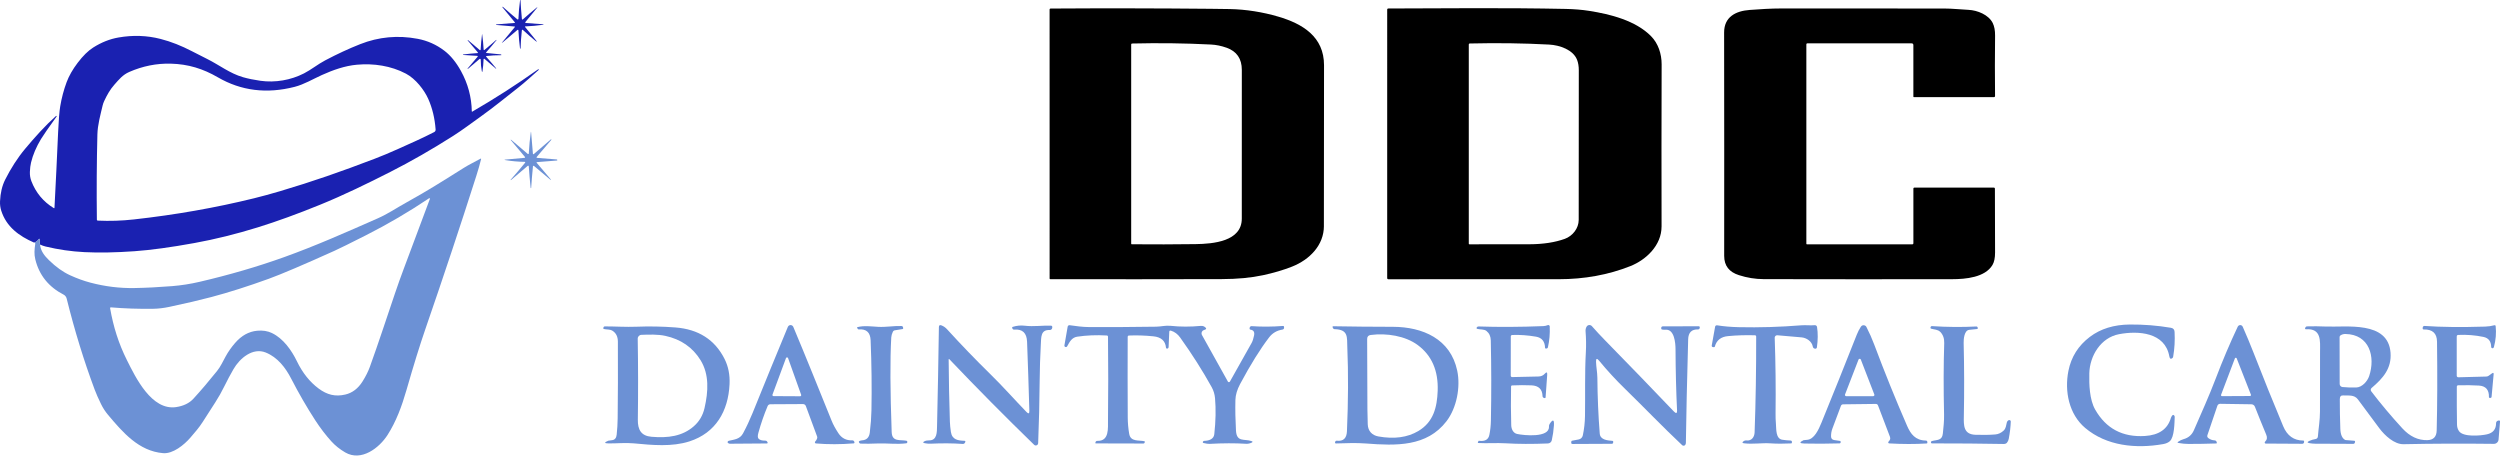
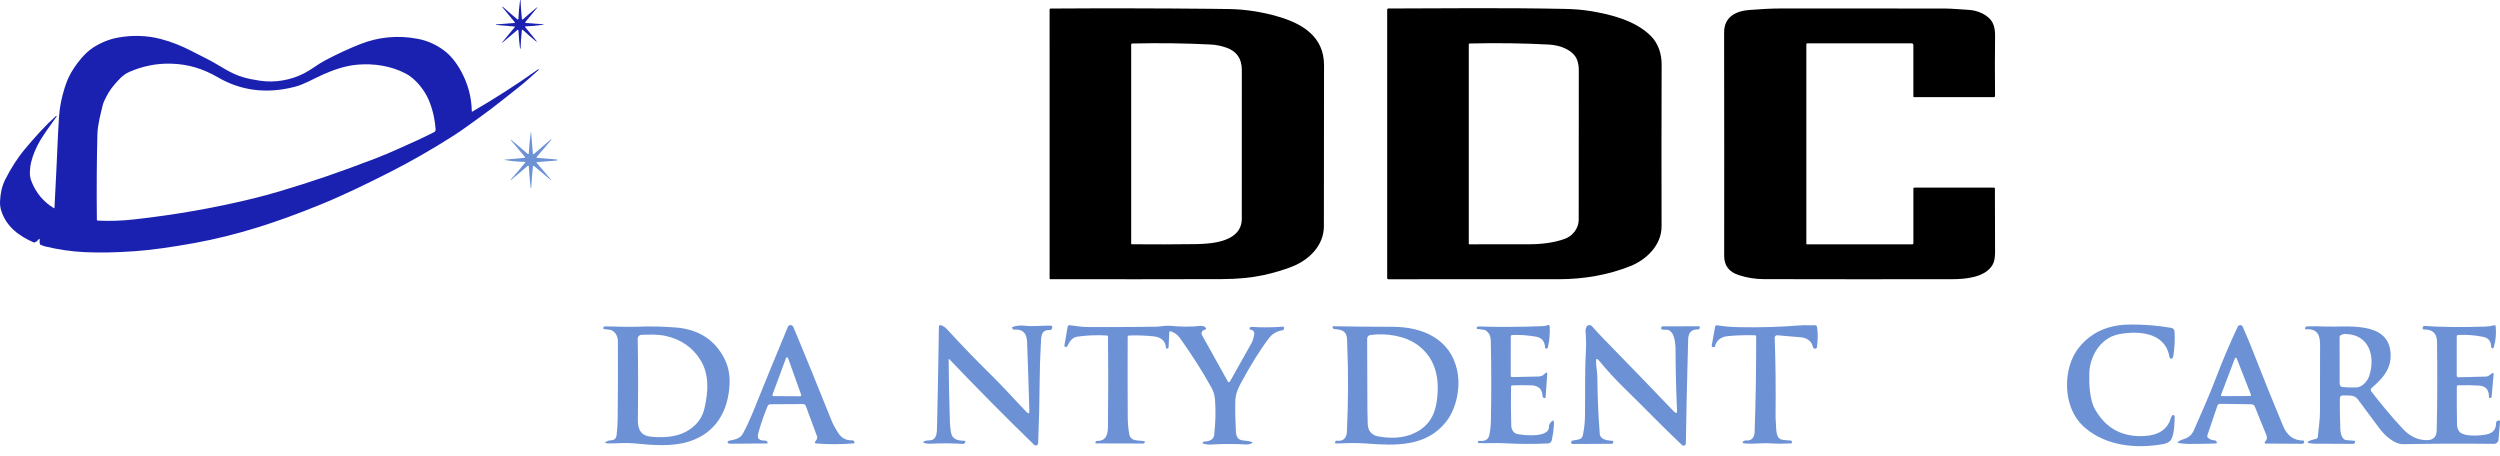
<svg xmlns="http://www.w3.org/2000/svg" id="Layer_2" data-name="Layer 2" viewBox="0 0 1866.7 340.12">
  <defs>
    <style>
      .cls-1, .cls-2, .cls-3 {
        stroke-width: 0px;
      }

      .cls-2 {
        fill: #6c91d5;
      }

      .cls-3 {
        fill: #1a21b1;
      }
    </style>
  </defs>
  <g id="Layer_1-2" data-name="Layer 1">
    <g>
      <path class="cls-3" d="m384.2,19.79l-13.69-1.17c-.05,0-.08-.04-.08-.09v-.29s.03-.02.07-.02l13.75-1.09c.35-.03.41-.17.19-.44l-9.29-11.26c-.07-.08-.06-.16,0-.23l.2-.19s.01,0,.02,0c3.64,3.27,7.28,6.42,10.92,9.44.21.18.52.15.69-.06.07-.09.11-.19.12-.31.19-4.89.6-9.53,1.23-13.92.01-.08.06-.13.13-.15.03,0,.06,0,.09-.01.06,0,.09.04.09.09.25,4.71.59,9.42,1.04,14.12.02.23.22.4.45.39.09,0,.18-.04.25-.11,3.47-3.08,6.87-5.98,10.19-8.7.97-.79,1.05-.71.26.26l-8.57,10.42c-.15.18-.12.46.06.6.07.06.15.09.24.1l13.18.96s.03,0,.03.02h0c-.02.09-.03.17-.04.25,0,.05-.03.07-.08.08-4.46.64-8.87,1.04-13.23,1.21-.49.02-.57.22-.26.59,2.52,3.01,5.13,6.19,7.84,9.56,1.3,1.62,1.15,1.77-.46.46-2.86-2.34-5.86-4.96-9.01-7.85-.51-.47-.81-.35-.89.34-.51,4.71-.82,9.14-.92,13.31,0,.14-.07.21-.21.22h-.01c-.13,0-.21-.06-.23-.19-.52-3.94-.91-8.34-1.17-13.21-.04-.78-.36-.92-.96-.41l-10.73,9.07c-.95.8-1.03.72-.24-.23l9.21-11.11c.23-.27.16-.42-.19-.45Z" />
-       <path class="cls-3" d="m356.67,38.98c-2.5-2.83-4.99-5.76-7.46-8.78-.07-.07-.06-.14,0-.21h0c.09-.1.18-.1.28-.02,2.79,2.43,5.71,4.91,8.75,7.43.17.14.42.11.56-.06.05-.07.08-.15.09-.23.21-4.03.55-7.84,1.02-11.43.04-.35.09-.35.14,0,.51,3.76.86,7.56,1.07,11.39,0,.19.17.34.36.34.08,0,.16-.03.22-.09,3.03-2.47,5.95-4.97,8.76-7.49.07-.07.15-.07.22,0h.01c.05.06.06.12.01.18-2.46,3.05-5.02,6.07-7.69,9.06-.11.13-.09.32.04.42.04.04.1.06.15.07l10.87,1.07c.14.02.24.13.23.27l-.02.3s-.01.02-.03.02c-3.89,0-7.54.2-10.96.6-.45.05-.52.25-.22.58,2.59,2.89,5.07,5.78,7.43,8.68.04.05.04.1-.01.14h0c-.08.09-.16.09-.25.02-2.81-2.41-5.64-4.84-8.47-7.3-.18-.15-.44-.13-.59.05-.06.07-.1.16-.1.26-.09,2.96-.35,5.87-.79,8.72-.16,1.05-.34,1.06-.55.01-.51-2.62-.77-5.45-.77-8.48,0-.31-.25-.57-.56-.58-.14,0-.27.05-.37.14-2.83,2.41-5.71,4.87-8.64,7.36-.07.07-.15.06-.22-.01h0c-.09-.09-.09-.17-.02-.26,2.29-2.76,4.79-5.71,7.51-8.86.13-.15.11-.37-.03-.49-.06-.05-.14-.08-.22-.09-3.39-.2-6.93-.42-10.6-.67-.09,0-.14-.06-.14-.15h0c0-.13.06-.21.19-.23,3.62-.44,7.12-.77,10.51-1,.55-.03.65-.26.28-.68Z" />
      <path class="cls-3" d="m29.89,182.61c-.31-1.14-.41-2.22-.3-3.23.14-1.33-.19-1.46-1-.39-.86,1.15-1.93,1.85-3.22,2.12-11.2-4.88-20.72-11.84-24.5-23.98-.67-2.16-.95-4.43-.85-6.8.27-6.23,1.55-11.63,3.84-16.19,4.05-8.07,9.12-16.13,15.01-23.16,7.32-8.73,14.75-17.05,23.05-24.47.03-.03.06-.03.09,0l.21.19c.11.09.12.2.03.32-6.19,8.6-10.05,14.18-11.6,16.75-3.6,5.97-6.09,11.83-7.47,17.58-.48,2.01-.77,4.35-.87,7-.09,2.43.29,4.74,1.13,6.93,3.3,8.59,8.87,15.3,16.7,20.11.34.21.52.11.54-.28.99-18.77,1.89-37.63,2.72-56.6.39-8.86.91-15.24,1.56-19.13,1.06-6.3,2.65-12.31,4.78-18.02,1.74-4.68,4.48-9.49,8.23-14.44,3.95-5.21,7.82-9.02,11.59-11.41,6.1-3.88,12.41-6.39,18.92-7.52,10.79-1.88,21.24-1.52,31.36,1.07,7.97,2.04,15.72,5.17,23.36,9.13,3.9,2.02,7.72,3.96,11.45,5.82,9.06,4.52,17.06,10.86,26.8,13.64,3.83,1.09,8.13,1.98,12.91,2.66,11.14,1.59,22.82-.5,32.59-5.5,5.45-2.78,10.3-6.81,15.79-9.7,9.03-4.77,17.75-8.81,26.17-12.13,13.87-5.47,28.19-6.8,42.96-4,7.35,1.4,14.02,4.38,19.99,8.95,4.61,3.53,8.72,8.57,12.33,15.11,5.21,9.44,7.9,19.5,8.09,30.18,0,.11.09.2.2.2.03,0,.07,0,.1-.03,16.97-9.83,33.38-20.37,49.23-31.64.14-.09.26-.07.37.06l.16.2s.03.06,0,.09c-2.61,2.33-5.16,4.59-7.64,6.8-2.68,2.39-5.28,4.57-7.8,6.55-9.25,7.23-18.25,14.66-28.04,21.63-6.79,4.84-13.47,9.91-20.48,14.38-15.84,10.09-31.54,19.09-47.11,26.99-16.54,8.4-34.48,17.18-52.2,24.39-16.81,6.85-32.3,12.48-46.46,16.88-16.17,5.02-31.98,8.94-47.44,11.75-17.57,3.2-32.51,5.24-44.84,6.12-13.99.99-26.43,1.22-37.32.67-9.79-.49-19.46-1.89-28.99-4.19-1.28-.31-2.66-.79-4.13-1.46Zm47.89-107.12c-.52,1.13-.9,2.2-1.13,3.2-1.65,7.01-3.75,14.5-3.93,21.72-.52,20.48-.65,41.65-.39,63.51,0,.52.26.79.78.81,8.86.42,17.81.13,26.84-.88,31.04-3.45,60.93-8.71,89.66-15.78,6.15-1.51,12.65-3.28,19.48-5.31,24.55-7.29,45.51-14.61,70.51-24.16,5.54-2.11,11.49-4.6,17.86-7.47,9.07-4.08,18-7.99,26.76-12.52.69-.36,1.11-1.09,1.05-1.87-.61-8.41-2.45-16.06-5.54-22.96-2.96-6.63-9.38-14.95-16.64-18.79-11.09-5.86-24.1-7.8-36.59-6.67-8.94.8-17.84,3.94-26.16,7.7-6.68,3.03-13.35,7.04-20.34,8.83-20.83,5.35-39.94,2.98-57.33-7.12-11.07-6.42-22.08-9.87-35.19-10.2-10.6-.26-20.91,1.8-30.94,6.18-5,2.19-7.7,5.66-11.13,9.51-3.24,3.62-5.58,7.86-7.63,12.27Z" />
      <path class="cls-2" d="m400.97,121.05c-.43.03-.5.21-.22.54,3.43,4.08,6.94,8.21,10.53,12.39.07.08.07.16-.01.24h0c-.09.1-.18.1-.27.02-4.29-3.54-8.39-6.99-12.31-10.35-.19-.16-.47-.14-.63.05-.06.07-.1.16-.11.25-.55,5.55-.99,10.92-1.34,16.11,0,.11-.07.17-.18.18h-.01c-.12,0-.19-.06-.2-.19-.58-5.45-1.05-10.83-1.4-16.16-.02-.25-.24-.45-.48-.43-.1,0-.19.04-.27.11-4.19,3.58-8.36,7.12-12.51,10.62-.09.08-.18.07-.27-.02h0c-.06-.07-.06-.13,0-.19,3.81-4.31,7.41-8.56,10.82-12.75.13-.16.11-.4-.05-.53-.07-.05-.15-.08-.24-.09-4.95-.08-9.78-.51-14.51-1.3-.99-.17-.99-.3.01-.39l14.39-1.31c.22-.02.38-.21.36-.43,0-.08-.04-.16-.09-.22-3.63-4.25-7.15-8.45-10.58-12.6-.07-.09-.07-.18.01-.26h0c.07-.07.14-.08.22,0,4.23,3.65,8.38,7.18,12.46,10.6.2.16.49.13.65-.07.06-.08.1-.17.1-.26.33-5.87.83-11.13,1.49-15.77.1-.73.18-.73.25,0l1.32,15.76c.05.63.32.75.8.34,4.14-3.47,8.34-7.08,12.6-10.84.12-.1.23-.1.34.01h.01c.1.11.1.21,0,.32-3.53,4.11-7.11,8.3-10.74,12.57-.47.55-.34.85.37.91l14.46,1.15c.23.02.34.14.35.37v.25c.01.11-.04.16-.14.17l-14.99,1.2Z" />
      <path class="cls-1" d="m988.53,168.74c.02,14.32-10.68,25.18-23.82,30.35-6.51,2.57-13.74,4.7-21.7,6.41-8.86,1.91-19.12,2.87-30.78,2.9-42.03.12-84.71.14-128.04.05-.25,0-.46-.21-.46-.46h0l-.02-200.74c0-.58.29-.87.87-.87,39.98-.26,79.7-.19,119.17.19,4.46.04,9.25.1,14.37.19,12.31.23,24.79,2.26,36.32,5.65,18.17,5.33,34.22,14.97,34.19,36.36-.08,40.65-.12,80.63-.11,119.95Zm-72.72-133.12c-3.86-1.38-7.73-2.17-11.6-2.37-19.47-.99-39.05-1.24-58.75-.76-.55.01-.83.29-.83.85v148.59c0,.31.15.46.46.46,16.16.14,32.04.11,47.64-.11,13.14-.18,34.5-2,34.49-19.04-.04-38.6-.03-75.62.02-111.07.01-8.32-3.8-13.84-11.42-16.56Z" />
      <path class="cls-1" d="m1240.65,169.11c.04,14.02-11.51,24.93-23.34,29.61-16.45,6.51-34.28,9.76-53.5,9.76-41.18-.01-83.58,0-127.19.02-.46,0-.83-.37-.83-.83h0V7.26c0-.61.31-.92.94-.92,42.86-.12,87.35-.62,132.31.32,6.36.13,12.2.61,17.53,1.45,15.77,2.47,34.72,7.2,46.26,18.93,5.3,5.37,7.89,13.12,7.88,21.01-.13,42.6-.15,82.96-.05,121.06Zm-63.09-124.44c-2.88-7.5-12.96-10.97-20.85-11.39-19.08-1.02-38.81-1.3-59.17-.81-.55.01-.83.29-.83.85v148.61c0,.33.16.49.49.49,13.63.05,28.62.04,44.98-.04,10.11-.04,18.86-1.38,26.24-4.04,5.79-2.1,10.37-7.84,10.37-14.13.01-36.95.04-74.19.07-111.71.01-2.98-.42-5.59-1.29-7.84Z" />
      <path class="cls-1" d="m1427.35,32.35h-77.7c-.59,0-.88.29-.88.88v148.77c0,.24.2.44.44.44h78.58c.6,0,.9-.29.9-.88v-40.61c0-.59.29-.88.87-.88h59.1c.6,0,.9.3.9.9.02,16.98.06,32.84.12,47.59.01,4.01-.64,7.12-1.94,9.31-5.54,9.27-19.97,10.58-30.05,10.59-46.52.08-93.45.07-140.77-.04-6.23-.01-12.4-1.01-18.52-2.98-7.19-2.31-10.98-6.89-10.98-14.37.06-50.75.04-106.34-.05-166.78-.04-11.67,8.67-16.1,19.05-16.86,7.89-.58,15.75-1.11,23.77-1.11,40.79-.01,81.27,0,121.43.04,6.02,0,12.11.71,18.13.99,6.78.3,15.1,3.69,18.17,9.82,1.22,2.46,1.81,5.6,1.77,9.43-.18,15.09-.18,30.08-.02,44.96.01.66-.31.99-.97.99h-59.58c-.24,0-.44-.2-.44-.44v-38.39c0-.89-.44-1.34-1.32-1.34Z" />
      <path class="cls-2" d="m1109.94,247.14c-1.77-1.43-4.59-.97-6.75-1.54-.74-.19-.89-.59-.44-1.22.31-.44.72-.64,1.25-.62,14.84.52,30.96.43,48.35-.26,1.17-.05,2.26-.29,3.28-.72.54-.24,1.18,0,1.43.56.05.12.09.26.09.39.24,5.47-.22,10.68-1.36,15.61-.13.56-.65.94-1.22.9l-.51-.05c-.25-.01-.38-.14-.39-.39-.13-4.87-2.4-7.68-6.8-8.42-6.12-1.05-12.04-1.47-17.75-1.25-.58.02-1.04.5-1.04,1.08l-.04,29.31c0,.58.47,1.04,1.04,1.04,0,0,.01,0,.02,0,6.8-.08,13.38-.23,19.74-.44,1.87-.06,3.37-.72,4.5-1.98,1.44-1.59,2.08-1.32,1.92.81l-1.2,16.79c-.03.32-.3.56-.62.53-.04,0-.07,0-.11-.02l-.49-.14c-.68-.2-1.04-.65-1.06-1.36-.15-5.12-2.91-7.79-8.28-8.02-4.69-.2-9.49-.18-14.43.05-.44.02-.79.38-.79.83-.19,10.05-.15,19.69.12,28.91.09,2.74,1.36,5.83,4.36,6.5,5.14,1.13,24.14,3,23.82-5.4-.04-.81.12-1.49.48-2.03,2.44-3.78,3.51-3.4,3.21,1.13-.25,3.74-.78,7.42-1.59,11.02-.31,1.35-1.49,2.33-2.88,2.38-11.63.49-22.15.45-31.55-.12-6.89-.41-13.56.16-20.48-.21-.31-.02-.4-.18-.28-.46l.41-.95c.08-.2.23-.28.44-.25,4.44.58,7.02-.89,7.73-4.4.69-3.39,1.08-6.95,1.15-10.67.39-20.07.36-40.05-.09-59.93-.07-3-1.14-5.33-3.21-6.99Z" />
      <path class="cls-2" d="m1252.21,306.19c-.67-13.87-1.05-29.08-1.13-45.63-.04-4.54-.88-14.76-7.29-14.36-.94.06-1.87.01-2.77-.14-.42-.08-.63-.34-.62-.78l.02-.55c.02-.57.49-1.03,1.08-1.04l26.93-.09c.43,0,.77.36.77.8,0,.05,0,.09-.01.14l-.07.44c-.11.59-.63,1.01-1.22.99-4.78-.15-7.24,2.31-7.38,7.38-.86,31.02-1.43,56.76-1.71,77.24-.01.51-.13.98-.35,1.41-.41.76-1.35,1.04-2.11.63-.12-.07-.23-.15-.33-.24-14.53-13.65-28.5-28.27-42.52-41.92-7.06-6.87-13.57-13.94-19.51-21.19-1.59-1.93-2.34-1.64-2.26.87.11,4.01.95,7.84.99,11.87.12,14.46.71,28.36,1.77,41.71.39,4.82,5.88,5.14,9.57,5.46.29.02.51.27.49.57l-.02.55c-.01.69-.37,1.05-1.08,1.06l-29.15.14c-.86.01-1.22-.41-1.09-1.27l.09-.64c.05-.29.22-.47.51-.53l4.96-.94c1.54-.29,2.75-1.47,3.07-2.98,1.01-4.72,1.56-9.56,1.64-14.53.25-15.49-.25-31.8.64-47.66.28-4.93.21-10.11-.21-15.54-.11-1.22.14-2.38.74-3.48.65-1.18,2.13-1.61,3.31-.96.24.13.46.31.64.52,3.15,3.58,6.43,7.11,9.84,10.59,18.14,18.52,35.27,36.23,51.39,53.13,1.73,1.82,2.53,1.48,2.4-1.02Z" />
      <path class="cls-2" d="m1353.55,258.67c-.72-3.81-4.66-6.43-8.35-6.76-5.74-.52-11.78-1.04-18.1-1.57-1-.08-1.88.67-1.96,1.67,0,.07,0,.13,0,.2.66,18.8.87,37.63.64,56.49-.04,2.66.06,5.31.28,7.95.32,3.78-.25,10.9,4.73,11.69,2.01.32,4.04.51,6.09.58.8.04,1.17.45,1.11,1.24l-.04.46c-.02.25-.22.45-.46.46-5.56.29-10.75.28-15.57-.05-6.45-.44-13.23.81-19.74-.05-1.34-.18-1.47-.66-.37-1.47.72-.53,1.52-.75,2.4-.65,3.66.42,5.79-2.53,5.92-6,.84-23.24,1.22-47.08,1.17-71.53,0-.64-.32-.97-.95-.99-6.78-.2-13.47,0-20.08.62-5.01.46-8.53,2.88-9.85,7.84-.07.25-.23.37-.48.37h-.85c-.55,0-.99-.45-.98-1.01,0-.05,0-.11.01-.16l2.53-14.09c.12-.68.77-1.13,1.47-1.02,4.91.8,10.38,1.27,16.4,1.4,15.2.33,30.7-.14,46.51-1.4,3.43-.26,6.6.23,10.01-.09.83-.08,1.58.51,1.71,1.34.73,4.63.69,9.71-.11,15.26-.09.61-.65,1.04-1.25.97-1.02-.09-1.64-.65-1.84-1.68Z" />
      <path class="cls-2" d="m1620.97,312.02s.03-.09.05-.12c.72-1.75,1.42-2.4,2.1-1.94.48.32.71.77.69,1.36-.18,4.4-.21,15.03-3.64,18.1-1.19,1.07-2.84,1.8-4.96,2.17-20.36,3.62-42.33,1.41-58.25-12.06-12.17-10.29-15.52-27.46-12.52-42.59,2.07-10.42,7.4-18.88,16-25.39,8-6.07,17.97-9.15,29.9-9.24,10.34-.08,20.55.73,30.65,2.44,1.72.29,2.63,1.31,2.72,3.04.34,6.33-.01,12.53-1.06,18.59-.07.4-.28.76-.6,1.02-1.18.93-1.93.48-2.26-1.36-3.25-17.99-23.22-19.21-37.47-16.53-13.74,2.56-21.93,16.19-22.27,29.17-.19,8.3.11,19.64,4.36,27.12,8.08,14.19,20.46,20.77,37.15,19.74,10.52-.65,16.99-5.16,19.41-13.53Z" />
      <path class="cls-2" d="m1751.55,328.6l6.41.51c.31.03.54.3.52.61,0,.01,0,.03,0,.04l-.11.62c-.09.6-.61,1.04-1.22,1.04-9.64,0-19.15-.04-28.52-.12-1.28-.01-2.63-.14-4.04-.37-1.94-.33-2.02-.91-.23-1.73,1.47-.67,3.04-1.14,4.71-1.41.89-.14,1.57-.89,1.64-1.8.49-6.25,1.59-12.38,1.57-18.7-.02-14.93,0-29.9.05-44.9.04-7.68,1.17-17.38-10.58-16.53-.33.02-.62-.22-.64-.55,0-.11.01-.21.06-.31l.28-.6c.2-.42.62-.69,1.08-.71,4.7-.13,9.29-.09,13.77.11,15.47.69,46.88-4.56,48.67,19.6.87,11.69-5.58,19-14.14,26.28-.74.62-.87,1.72-.28,2.49,6.97,9.16,14.72,18.39,23.26,27.69,5.53,6.02,11.74,8.94,18.63,8.78,4.53-.12,6.86-2.51,6.98-7.19.48-19.14.56-41.25.25-66.32-.07-6.26-3.38-9.31-9.94-9.13-.41.02-.76-.3-.78-.7,0-.02,0-.05,0-.07l.04-.65c.03-.7.62-1.25,1.34-1.22.02,0,.04,0,.06,0,12.4.88,27.47,1.05,45.22.49,2.4-.07,4.71-.41,6.92-1.01.4-.1.8.13.9.52,0,.03.01.07.02.1.55,5.23.12,10.42-1.29,15.59-.09.34-.28.62-.56.83-.15.12-.32.16-.51.14-.65-.08-.98-.45-.99-1.09-.09-4.14-2.03-6.6-5.81-7.38-6.13-1.27-12.38-1.77-18.74-1.48-.78.04-1.17.44-1.17,1.22v29.26c0,.63.51,1.15,1.15,1.15.01,0,.02,0,.04,0l20.89-.55c.65-.01,1.23-.21,1.75-.58l2.53-1.82c.89-.64,1.29-.41,1.2.69l-1.54,16.86c-.03.42-.37.76-.79.79l-.51.05c-.34.03-.64-.23-.67-.58,0-.02,0-.05,0-.07.15-5.42-2.34-8.28-7.47-8.6-4.7-.29-9.88-.36-15.54-.21-.53,0-.96.44-.97.97-.06,9.65-.01,19.11.14,28.36.02,1.84.51,3.46,1.47,4.87,3.13,4.63,16.17,3.48,20.87,2.42,4.57-1.01,6.85-3.81,6.83-8.39,0-.89.64-1.66,1.52-1.84l.58-.12c.39-.08.77.17.85.57.01.06.02.13.01.19l-1.1,13.49c-.15,1.84-1.7,3.25-3.53,3.21-22.97-.29-45.45-.21-67.44.26-6.87.14-14-6.52-17.98-11.81-5.17-6.87-10.52-14.08-16.05-21.61-2.75-3.74-7.13-2.77-11.09-3-1.64-.09-2.45.86-2.45,2.86-.01,7.35.12,14.7.39,22.07.15,4.32,1.35,7.08,3.58,8.28.16.09.34.15.51.16Zm17.46-47.77c4.84-14.57.16-31.15-17.73-31.45-1.28-.02-2.45.29-3.51.94-.56.34-.85.84-.85,1.48l.07,34.91c0,1.18.91,2.17,2.08,2.28,3.27.32,6.68.44,10.22.35,4.43-.11,8.42-4.63,9.71-8.51Z" />
      <path class="cls-2" d="m572.92,329.92l.23.44c.13.26.03.58-.23.71-.07.04-.15.05-.23.05l-27.81.21c-.47,0-.99-.26-1.43-.72-.14-.15-.2-.33-.18-.53.07-.49.35-.8.83-.92,4.27-1.02,8.35-1.2,10.72-5.58,2.64-4.92,5-9.97,7.1-15.13,9.24-22.88,18.03-44.35,26.36-64.38.46-1.12,1.74-1.65,2.86-1.19.54.22.96.64,1.19,1.18,9.62,22.9,18.98,46.21,28.69,70.24,1.07,2.66,2.73,5.71,4.98,9.15,2.45,3.73,5.92,5.52,10.4,5.35.69-.02,1.3.41,1.48,1.06l.14.48c.09.3-.09.61-.4.7-.04.01-.07.02-.11.02-9.85.8-19.28.82-28.27.05-.46-.03-.8-.43-.77-.89.01-.2.1-.38.24-.53.69-.71,1.18-1.52,1.45-2.44.14-.44.12-.91-.04-1.34l-8.41-22.73c-.33-.89-1.18-1.48-2.12-1.47l-24.4.14c-.88,0-1.66.54-2,1.34-2.72,6.46-5.03,13.15-6.94,20.06-.58,2.1-.53,3.53.14,4.29.88,1.01,2.57,1.51,5.07,1.48.62,0,1.18.33,1.45.88Zm3.88-35.28c-.17.43.05.91.47,1.07.1.04.2.06.3.06l19.85.11c.46,0,.83-.37.83-.83,0-.1-.02-.19-.05-.28l-9.76-27.35c-.15-.43-.62-.67-1.05-.52-.24.08-.44.27-.52.52l-10.07,27.23Z" />
      <path class="cls-2" d="m708.34,268.31c.11,15.41.41,30.93.92,46.56.08,2.31.34,4.87.76,7.68.92,5.9,5.42,6.43,10.31,6.6.29.01.52.26.5.56,0,.06-.02.13-.04.19l-.23.57c-.28.65-.95,1.06-1.66,1.01-7.51-.53-15.5-.59-23.98-.18-1.5.07-3.01-.06-4.54-.39-1.33-.28-1.39-.74-.18-1.36.98-.51,2.14-.75,3.48-.72,6.16.12,5.9-6.34,6-10.74.55-23.83,1.01-48.44,1.38-73.85.01-1.33.64-1.76,1.89-1.29,1.59.6,3.01,1.59,4.26,2.97,10.56,11.58,21.36,22.78,32.4,33.59,9.11,8.9,17.87,18.84,26.88,28.15,1.47,1.51,2.18,1.21,2.12-.9-.51-17.86-1.08-35.05-1.71-51.58-.26-6.58-3.45-9.59-9.59-9.04-.67.06-1.28-.38-1.43-1.04l-.11-.44c-.07-.28.04-.47.34-.57,3.03-.97,6.07-1.25,9.15-.87,6.53.79,13.01-.28,19.53-.04.54.02.96.46.94,1,0,.03,0,.06,0,.1l-.07.6c-.12.92-.92,1.59-1.85,1.55-6.87-.32-6.34,5.42-6.66,11.05-.48,8.78-.77,17.75-.85,26.91-.13,15.69-.51,31.21-1.13,46.56-.04.97-.87,1.73-1.84,1.69-.43-.02-.83-.19-1.14-.49-21.45-20.82-42.59-42.16-63.41-64.01-.1-.1-.25-.1-.35,0-.04.04-.07.1-.07.16Z" />
-       <path class="cls-2" d="m873.06,247.87l-.49,11.34c-.02.47-.25.81-.67,1.02-.2.09-.41.12-.64.07-.4-.08-.62-.33-.65-.74-.45-5.05-3.6-7.86-9.45-8.44-6.4-.65-12.48-.84-18.22-.58-.51.02-.91.44-.92.95-.08,20.27-.07,40.35.04,60.23.02,4.06.38,8.13,1.08,12.2,1.04,6.13,7.17,4.61,11.41,5.54.16.04.24.14.23.32l-.05.49c-.05.51-.48.9-.99.9-11.49.04-23.34,0-35.55-.09-.17,0-.3-.13-.31-.29,0-.03,0-.05,0-.08l.12-.53c.14-.59.69-1.01,1.31-.99,9.11.3,7.91-9.52,8-15.54.24-20,.24-40.76,0-62.28,0-.46-.36-.84-.81-.87-7.84-.45-15.24-.15-22.2.9-3.97.6-5.67,3.85-7.4,7.05-.29.57-.76.78-1.39.65-.19-.04-.35-.14-.48-.3-.24-.28-.32-.6-.25-.95l2.42-13.93c.12-.71.79-1.2,1.5-1.09,4.79.67,9.59,1.36,14.46,1.38,16.5.07,33.18-.02,50.03-.28,3.88-.05,7.01-1.06,10.93-.64,7.2.77,14.7.78,22.48.05,1.39-.12,2.57.29,3.53,1.22.73.69.62,1.22-.34,1.57l-.95.35c-1.33.48-2.02,1.95-1.53,3.29.05.13.11.26.17.38l19.37,34.77c.24.41.77.56,1.18.32.13-.08.24-.19.32-.32,5.33-9.54,10.74-19.15,16.21-28.85.72-1.27,1.32-3.13,1.82-5.56.53-2.57-.35-4.02-2.65-4.36-.44-.05-.75-.46-.69-.9,0,0,0-.01,0-.02l.07-.53c.11-.71.74-1.21,1.47-1.17,7.59.53,15.39.48,23.38-.14.48-.04.75.19.79.67l.05.53c.07.73-.45,1.39-1.18,1.5-4.17.64-7.5,2.58-9.99,5.83-6.66,8.69-13.89,20.3-21.67,34.84-2.22,4.17-3.39,8.11-3.5,11.81-.19,7.58,0,15.26.42,22.88.49,8.99,6.18,6.04,11.62,7.91.98.33,1,.72.07,1.17-1.35.65-2.79.92-4.31.83-8.08-.51-17.08-.48-27.02.07-1.07.06-2.59-.15-4.56-.64-.49-.12-.67-.42-.51-.9.06-.19.16-.34.32-.44.25-.18.53-.27.85-.28,3.23-.09,6.94-1.17,7.35-4.93,1.08-9.83,1.27-18.81.55-26.93-.26-2.94-1.08-5.67-2.47-8.19-6.86-12.37-14.72-24.74-23.57-37.1-1.81-2.54-4.08-4.24-6.82-5.1-.85-.26-1.29.05-1.32.94Z" />
-       <path class="cls-2" d="m1360.1,315.48c8.71-21.31,17.61-43.49,26.28-65.49.87-2.2,1.91-4.23,3.11-6.07.71-1.11,2.19-1.43,3.29-.72.36.23.65.55.84.93,2.25,4.39,4.18,8.76,5.81,13.1,7.79,20.8,15.99,41.08,24.6,60.83,2.6,5.95,6.09,10.74,13.9,10.9.79.01,1.18.41,1.18,1.2v.48c0,.25-.19.46-.44.48-8.75.55-18.09.54-28.04-.04-.42-.02-.74-.37-.73-.79,0-.2.09-.38.23-.52.4-.4.73-.85.99-1.36.34-.66.38-1.44.12-2.15l-8.95-23.49c-.31-.79-.88-1.18-1.71-1.17l-24.4.3c-.7.01-1.33.45-1.59,1.11-2.2,5.92-4.34,11.62-6.41,17.09-.66,1.77-.98,3.66-.97,5.67,0,1.65.82,2.59,2.45,2.83l4.33.64c.19.04.29.15.32.34l.07.55c.06.45-.27.87-.74.93-.03,0-.05,0-.08,0-9.38.28-18.15.32-26.31.11-3.68-.09-3.86-.93-.53-2.51.09-.05.99-.14,2.7-.26,5.17-.41,8.46-7.45,10.68-12.91Zm17.55-20.94c-.19.48.06,1.02.54,1.21.1.04.22.06.33.06h20.13c.52,0,.93-.43.93-.94,0-.11-.02-.22-.06-.33l-10.07-26.05c-.2-.48-.74-.71-1.22-.51-.23.09-.41.28-.51.51l-10.07,26.05Z" />
+       <path class="cls-2" d="m873.06,247.87l-.49,11.34c-.02.47-.25.81-.67,1.02-.2.09-.41.12-.64.07-.4-.08-.62-.33-.65-.74-.45-5.05-3.6-7.86-9.45-8.44-6.4-.65-12.48-.84-18.22-.58-.51.02-.91.44-.92.95-.08,20.27-.07,40.35.04,60.23.02,4.06.38,8.13,1.08,12.2,1.04,6.13,7.17,4.61,11.41,5.54.16.04.24.14.23.32l-.05.49c-.05.51-.48.9-.99.9-11.49.04-23.34,0-35.55-.09-.17,0-.3-.13-.31-.29,0-.03,0-.05,0-.08l.12-.53c.14-.59.69-1.01,1.31-.99,9.11.3,7.91-9.52,8-15.54.24-20,.24-40.76,0-62.28,0-.46-.36-.84-.81-.87-7.84-.45-15.24-.15-22.2.9-3.97.6-5.67,3.85-7.4,7.05-.29.57-.76.78-1.39.65-.19-.04-.35-.14-.48-.3-.24-.28-.32-.6-.25-.95l2.42-13.93c.12-.71.79-1.2,1.5-1.09,4.79.67,9.59,1.36,14.46,1.38,16.5.07,33.18-.02,50.03-.28,3.88-.05,7.01-1.06,10.93-.64,7.2.77,14.7.78,22.48.05,1.39-.12,2.57.29,3.53,1.22.73.69.62,1.22-.34,1.57l-.95.35c-1.33.48-2.02,1.95-1.53,3.29.05.13.11.26.17.38l19.37,34.77c.24.41.77.56,1.18.32.13-.08.24-.19.32-.32,5.33-9.54,10.74-19.15,16.21-28.85.72-1.27,1.32-3.13,1.82-5.56.53-2.57-.35-4.02-2.65-4.36-.44-.05-.75-.46-.69-.9,0,0,0-.01,0-.02c.11-.71.74-1.21,1.47-1.17,7.59.53,15.39.48,23.38-.14.48-.04.75.19.79.67l.05.53c.07.73-.45,1.39-1.18,1.5-4.17.64-7.5,2.58-9.99,5.83-6.66,8.69-13.89,20.3-21.67,34.84-2.22,4.17-3.39,8.11-3.5,11.81-.19,7.58,0,15.26.42,22.88.49,8.99,6.18,6.04,11.62,7.91.98.33,1,.72.07,1.17-1.35.65-2.79.92-4.31.83-8.08-.51-17.08-.48-27.02.07-1.07.06-2.59-.15-4.56-.64-.49-.12-.67-.42-.51-.9.06-.19.16-.34.32-.44.25-.18.53-.27.85-.28,3.23-.09,6.94-1.17,7.35-4.93,1.08-9.83,1.27-18.81.55-26.93-.26-2.94-1.08-5.67-2.47-8.19-6.86-12.37-14.72-24.74-23.57-37.1-1.81-2.54-4.08-4.24-6.82-5.1-.85-.26-1.29.05-1.32.94Z" />
      <path class="cls-2" d="m1655.67,302.99l-7.43,21.88c-.31.91-.08,1.65.67,2.24,1.39,1.07,2.97,1.64,4.73,1.71.7.03,1.29.52,1.48,1.2l.11.42c.12.45-.05.68-.51.69-7.19.25-14.04.36-20.55.35-2.52,0-5.06-.25-7.61-.74-.75-.15-.81-.45-.18-.88,1.34-.93,2.7-1.58,4.08-1.96,3.61-.99,6.17-3.21,7.68-6.66,5.53-12.68,11.37-25.64,16.32-38.64,5.13-13.48,10.61-26.39,16.44-38.72.49-1.01,1.69-1.44,2.7-.96.43.21.78.56.97,1,2.86,6.45,5.52,12.83,7.98,19.12,7.31,18.81,14.73,37.21,22.25,55.18,2.98,7.15,8,10.72,15.06,10.74.38,0,.56.19.56.57l-.02.57c0,.71-.59,1.28-1.31,1.27h0l-27.3-.16c-.44,0-.79-.37-.78-.81,0-.21.09-.41.24-.55,1.57-1.54,1.78-3.14.92-5.24-2.97-7.09-5.79-14.06-8.48-20.91-.43-1.09-1.47-1.81-2.63-1.82l-23.31-.35c-.94-.02-1.79.58-2.08,1.47Zm2.75-8.16c-.14.38.06.79.43.93.08.03.17.04.26.04l20.94-.11c.4,0,.72-.33.72-.73,0-.09-.02-.18-.05-.26l-10.61-27.09c-.14-.38-.55-.57-.93-.43-.2.07-.36.23-.43.43l-10.33,27.21Z" />
-       <path class="cls-2" d="m665.81,322.7c.26,7.36,6.23,5.51,10.86,6.37.59.12.86.47.81,1.06-.05.52-.33.81-.85.88-7.36.94-14.64-.21-21.9.14-4.17.2-8.22.23-12.15.09-.3-.01-.57-.14-.78-.35-.75-.78-.71-1.34.14-1.68.56-.23,1.15-.38,1.75-.42,3.39-.22,5.31-2.15,5.76-5.79.73-5.9,1.14-11.43,1.24-16.6.32-17.13.11-34.59-.62-52.37-.24-5.82-3.18-8.51-8.85-8.07-.35.02-.67-.16-.83-.46l-.39-.76c-.13-.24-.06-.39.19-.46,4.84-1.32,10.54-.51,15.54-.23,5.76.32,11.51-.79,17.3-.62.77.02,1.19.42,1.29,1.18l.07.53c.03.28-.16.53-.44.57l-5.77.92c-.71.12-1.21.5-1.52,1.15-.71,1.48-1.1,2.91-1.18,4.29-.91,16.23-.8,39.78.32,70.63Z" />
      <path class="cls-2" d="m457.39,247.02c-2.03-1.32-4.34-.79-6.6-1.38-.21-.05-.31-.18-.28-.39l.04-.53c.04-.57.51-1.01,1.08-1.01,7.89,0,15.75.55,23.52.25,9.57-.39,19.26-.21,29.08.53,17.29,1.31,29.56,9.16,36.8,23.56,2.81,5.59,4.05,11.88,3.71,18.86-.95,19.99-10.24,36.31-29.93,42.66-13,4.18-27.65,2.81-41.58,1.47-6.22-.58-12.38.09-18.63.05-3.48-.01-3.64-.68-.46-2.01.21-.08,1.17-.22,2.88-.41,2.02-.22,3.17-1.58,3.44-4.06.45-4.13.69-8.26.74-12.38.21-16.46.26-35.51.16-57.16-.02-3.68-1.34-6.37-3.96-8.05Zm60.78,71.16c3.99-3.52,6.62-8,7.88-13.46,2.84-12.33,3.6-25.13-2.93-35.74-5.91-9.61-14.71-15.67-26.4-18.21-5.7-1.22-12.01-.95-17.78-.76-1.56.05-2.79,1.34-2.77,2.9.34,20.12.37,40.26.09,60.43-.11,7.52,2.45,12.15,10.24,12.8,12.24,1.04,23.04-.32,31.68-7.96Z" />
      <path class="cls-2" d="m996.68,245.8c-.71-.02-1.19-.35-1.45-.99l-.23-.57c-.1-.23.01-.5.25-.6.06-.02.12-.04.18-.04,14.3.26,29.16.4,44.57.42,22.25.05,43.1,9.01,48.1,32.84,2.53,12.15-.39,27.69-8.03,37.66-14.71,19.16-37.68,18.35-60.16,16.62-7.7-.6-14.9-.19-22.46-.02-.34,0-.63-.26-.63-.6,0-.05,0-.11.02-.16l.11-.44c.13-.54.64-.91,1.2-.85,4.83.57,7.35-1.77,7.58-6.99.99-22.53,1.08-43.46.28-62.77-.3-7.49.94-13.17-9.31-13.53Zm61.96,11.88c-9.34-6.94-23.33-9.09-35.16-7.56-1.78.22-2.66,1.23-2.65,3.02.05,17.28.11,34.76.19,52.44.01,3.44.09,7.19.25,11.27.18,5.01,3.23,8.19,7.95,9.04,11.76,2.11,21.7.76,29.81-4.04,11.34-6.75,14-17.73,14.46-30.05.54-14.99-4.41-26.36-14.85-34.12Z" />
-       <path class="cls-2" d="m1448.8,247.88c-1.85-1.94-4.49-1.75-6.89-2.47-.39-.12-.54-.38-.46-.78l.11-.48c.08-.4.45-.68.87-.65,11.41.74,22.47.84,33.2.28.57-.03,1.07.41,1.1.98,0,.04,0,.09,0,.13l-.04.53c-.01.14-.09.22-.23.23-2.14.18-4.19.39-6.14.64-3.66.44-4.17,6.97-4.1,9.76.45,18.21.49,36.46.14,54.76-.12,6.85-.34,13.51,8.67,13.83,5.47.19,10.42.11,14.85-.25,2.28-.19,4.36-1.16,6.23-2.91,1.71-1.61,1.82-3.97,2.37-6.13.19-.68.58-1.19,1.18-1.54.32-.19.69-.2,1.13-.04.38.14.63.5.62.9-.13,4.04-.64,8.38-1.52,13.01-.22,1.11-.67,2.06-1.32,2.86-.55.67-1.4.99-2.54.97-16.54-.31-34.37-.45-53.5-.44-.29,0-.51-.13-.64-.39-.23-.47-.04-1.04.43-1.28.05-.03.11-.05.17-.06,3.85-1.09,7.63-.21,8.19-5.58.49-4.73,1.02-9.43.92-14.2-.45-19.22-.41-37.02.11-53.4.11-3.4-.86-6.17-2.9-8.3Z" />
-       <path class="cls-2" d="m25.37,181.11c1.29-.27,2.36-.97,3.22-2.12.81-1.07,1.14-.94,1,.39-.11,1.01-.01,2.09.3,3.23.5,4.83,3.23,8.3,6.73,11.71,5.2,5.06,10.44,8.8,15.71,11.21,5.13,2.35,10.19,4.19,15.17,5.51,10.92,2.89,21.85,4.23,32.79,4.04,8.99-.16,18.43-.64,28.33-1.44,6.79-.55,13.6-1.62,20.41-3.21,22.31-5.2,43.31-11.33,63-18.39,23.72-8.5,46.63-18.69,70.08-29.02,7.73-3.41,14.09-7.84,21.22-11.76,14.94-8.21,28.66-16.89,42.79-25.79,4.17-2.62,8.43-4.62,12.65-6.97.41-.23.56-.11.45.34-.95,3.84-2.12,7.96-3.52,12.35-11.81,37.02-24.5,75.18-38.07,114.49-4.12,11.93-8.82,27.1-14.11,45.52-3.49,12.12-7.66,23.43-14.13,33.56-6.14,9.64-19.58,20.11-31.65,13.05-4.05-2.37-7.49-5.13-10.33-8.26-4.23-4.67-8.25-9.94-12.06-15.79-6.26-9.65-12.24-20-17.94-31.05-4.22-8.17-10.13-15.93-19.03-19.5-9.59-3.84-19.28,4.17-24.03,12.41-2.37,4.11-4.62,8.33-6.74,12.65-2.12,4.33-4.42,8.4-6.89,12.22-3.23,4.99-6.36,9.86-9.38,14.6-2.61,4.11-5.92,7.92-9.19,11.7-4.7,5.44-13,12.19-20.35,11.58-18.12-1.49-30.13-15.52-41.08-28.53-2.1-2.49-3.87-5.21-5.3-8.16-2.07-4.26-3.65-7.84-4.73-10.75-7.97-21.32-14.95-43.99-20.92-68.01-.28-1.15-1.1-2.3-2.15-2.84-11.28-5.79-18.36-14.59-21.25-26.38-.99-4.04-.65-7.35-.06-11.52.1-.71-.21-1.07-.94-1.07Zm150.25,74.89c4.69-5.43,10.16-8.45,16.41-9.05,4.11-.39,7.78.18,11.01,1.73,8.53,4.08,14.72,12.94,18.69,21.13,4.17,8.61,9.56,15.37,16.18,20.3,6.4,4.75,12.5,6.23,19.93,4.49,5.26-1.23,9.55-4.5,12.88-9.81,2.37-3.76,4.18-7.39,5.45-10.88,6.56-18.12,12.52-36.49,18.71-54.73,2.14-6.32,4.37-12.57,6.7-18.76,6.59-17.55,13.04-34.8,19.35-51.74.07-.19.08-.37.01-.55-.05-.16-.23-.24-.38-.18-.02,0-.05.02-.07.03-15.07,10.14-30.88,19.4-47.42,27.78-11.78,5.97-19.58,9.82-23.41,11.55-23.35,10.53-39.66,17.47-48.93,20.84-15.51,5.63-29.83,10.18-42.98,13.67-8.64,2.29-19.09,4.74-31.34,7.33-4.21.89-8.25,1.37-12.12,1.42-10.77.15-21.27-.2-31.52-1.07-.29-.02-.54.19-.56.48,0,.04,0,.09,0,.13,2.43,13.82,6.29,26.25,12.56,38.79,6.49,12.97,18.45,37.87,36.83,35.06,5.51-.85,9.79-2.94,12.84-6.27,5.64-6.15,11.5-13.03,17.59-20.63,2.7-3.35,4.44-7.24,6.51-11.01,1.85-3.39,4.21-6.74,7.07-10.05Z" />
    </g>
  </g>
</svg>